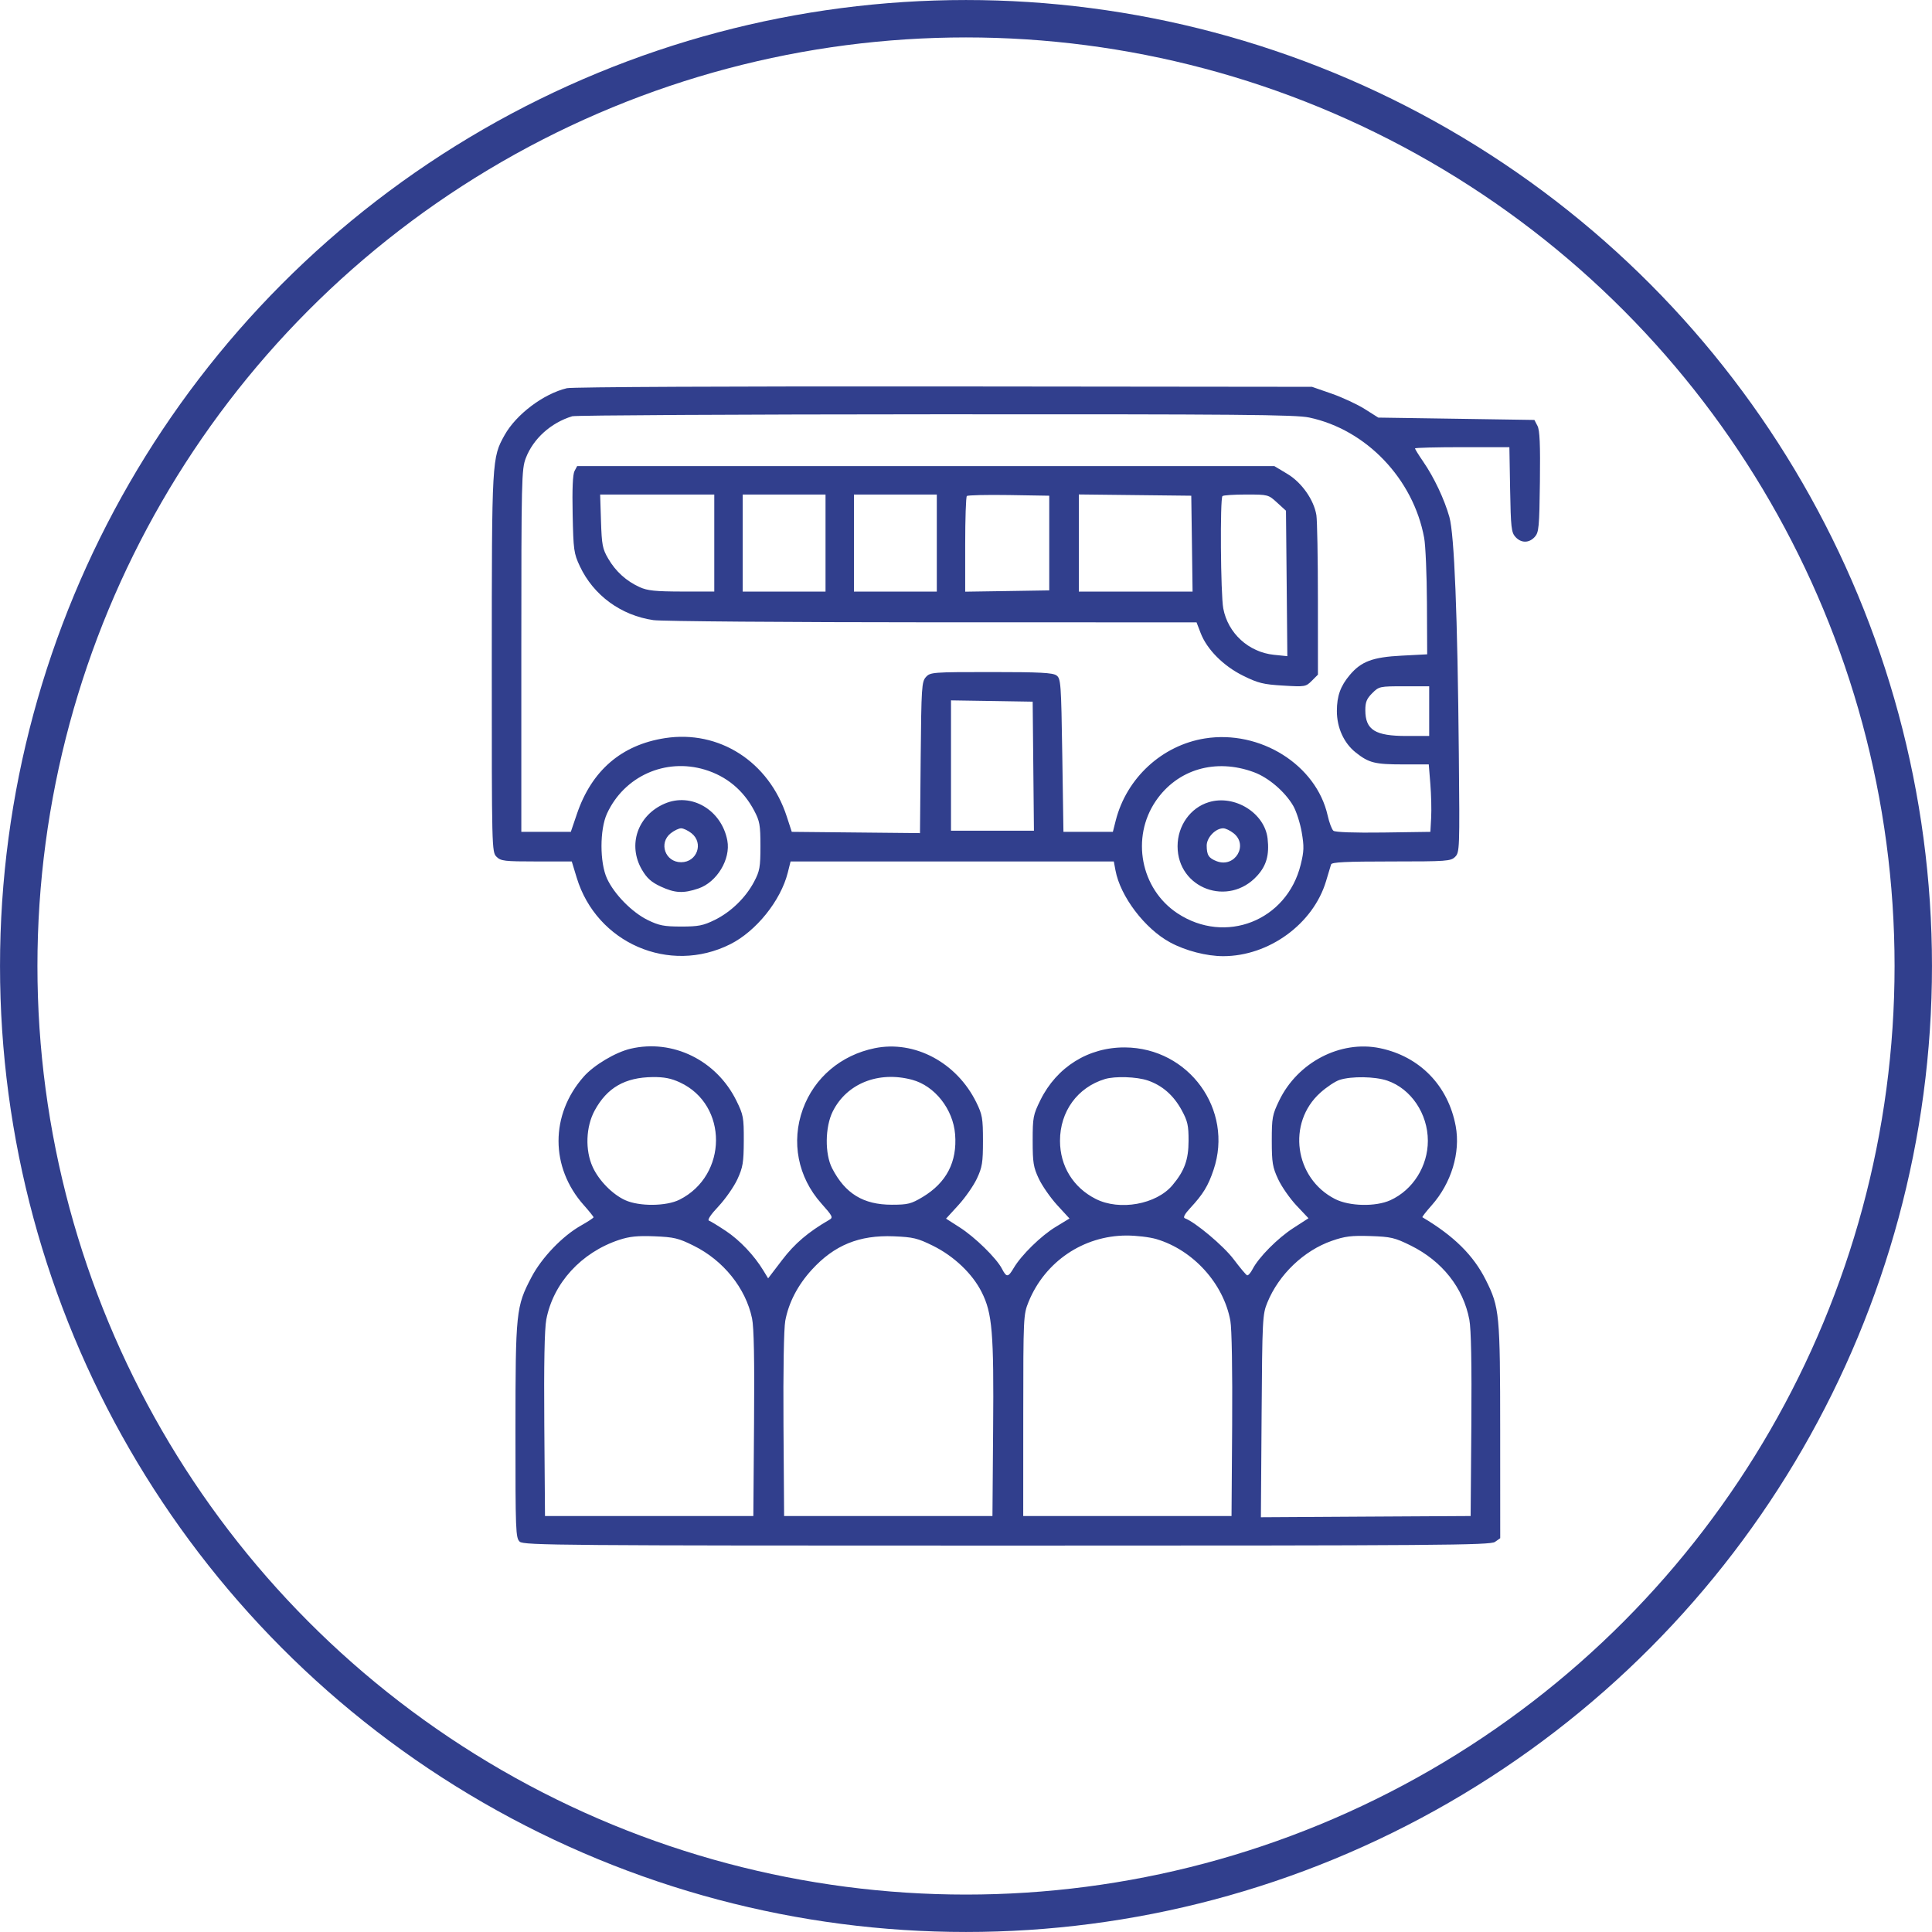
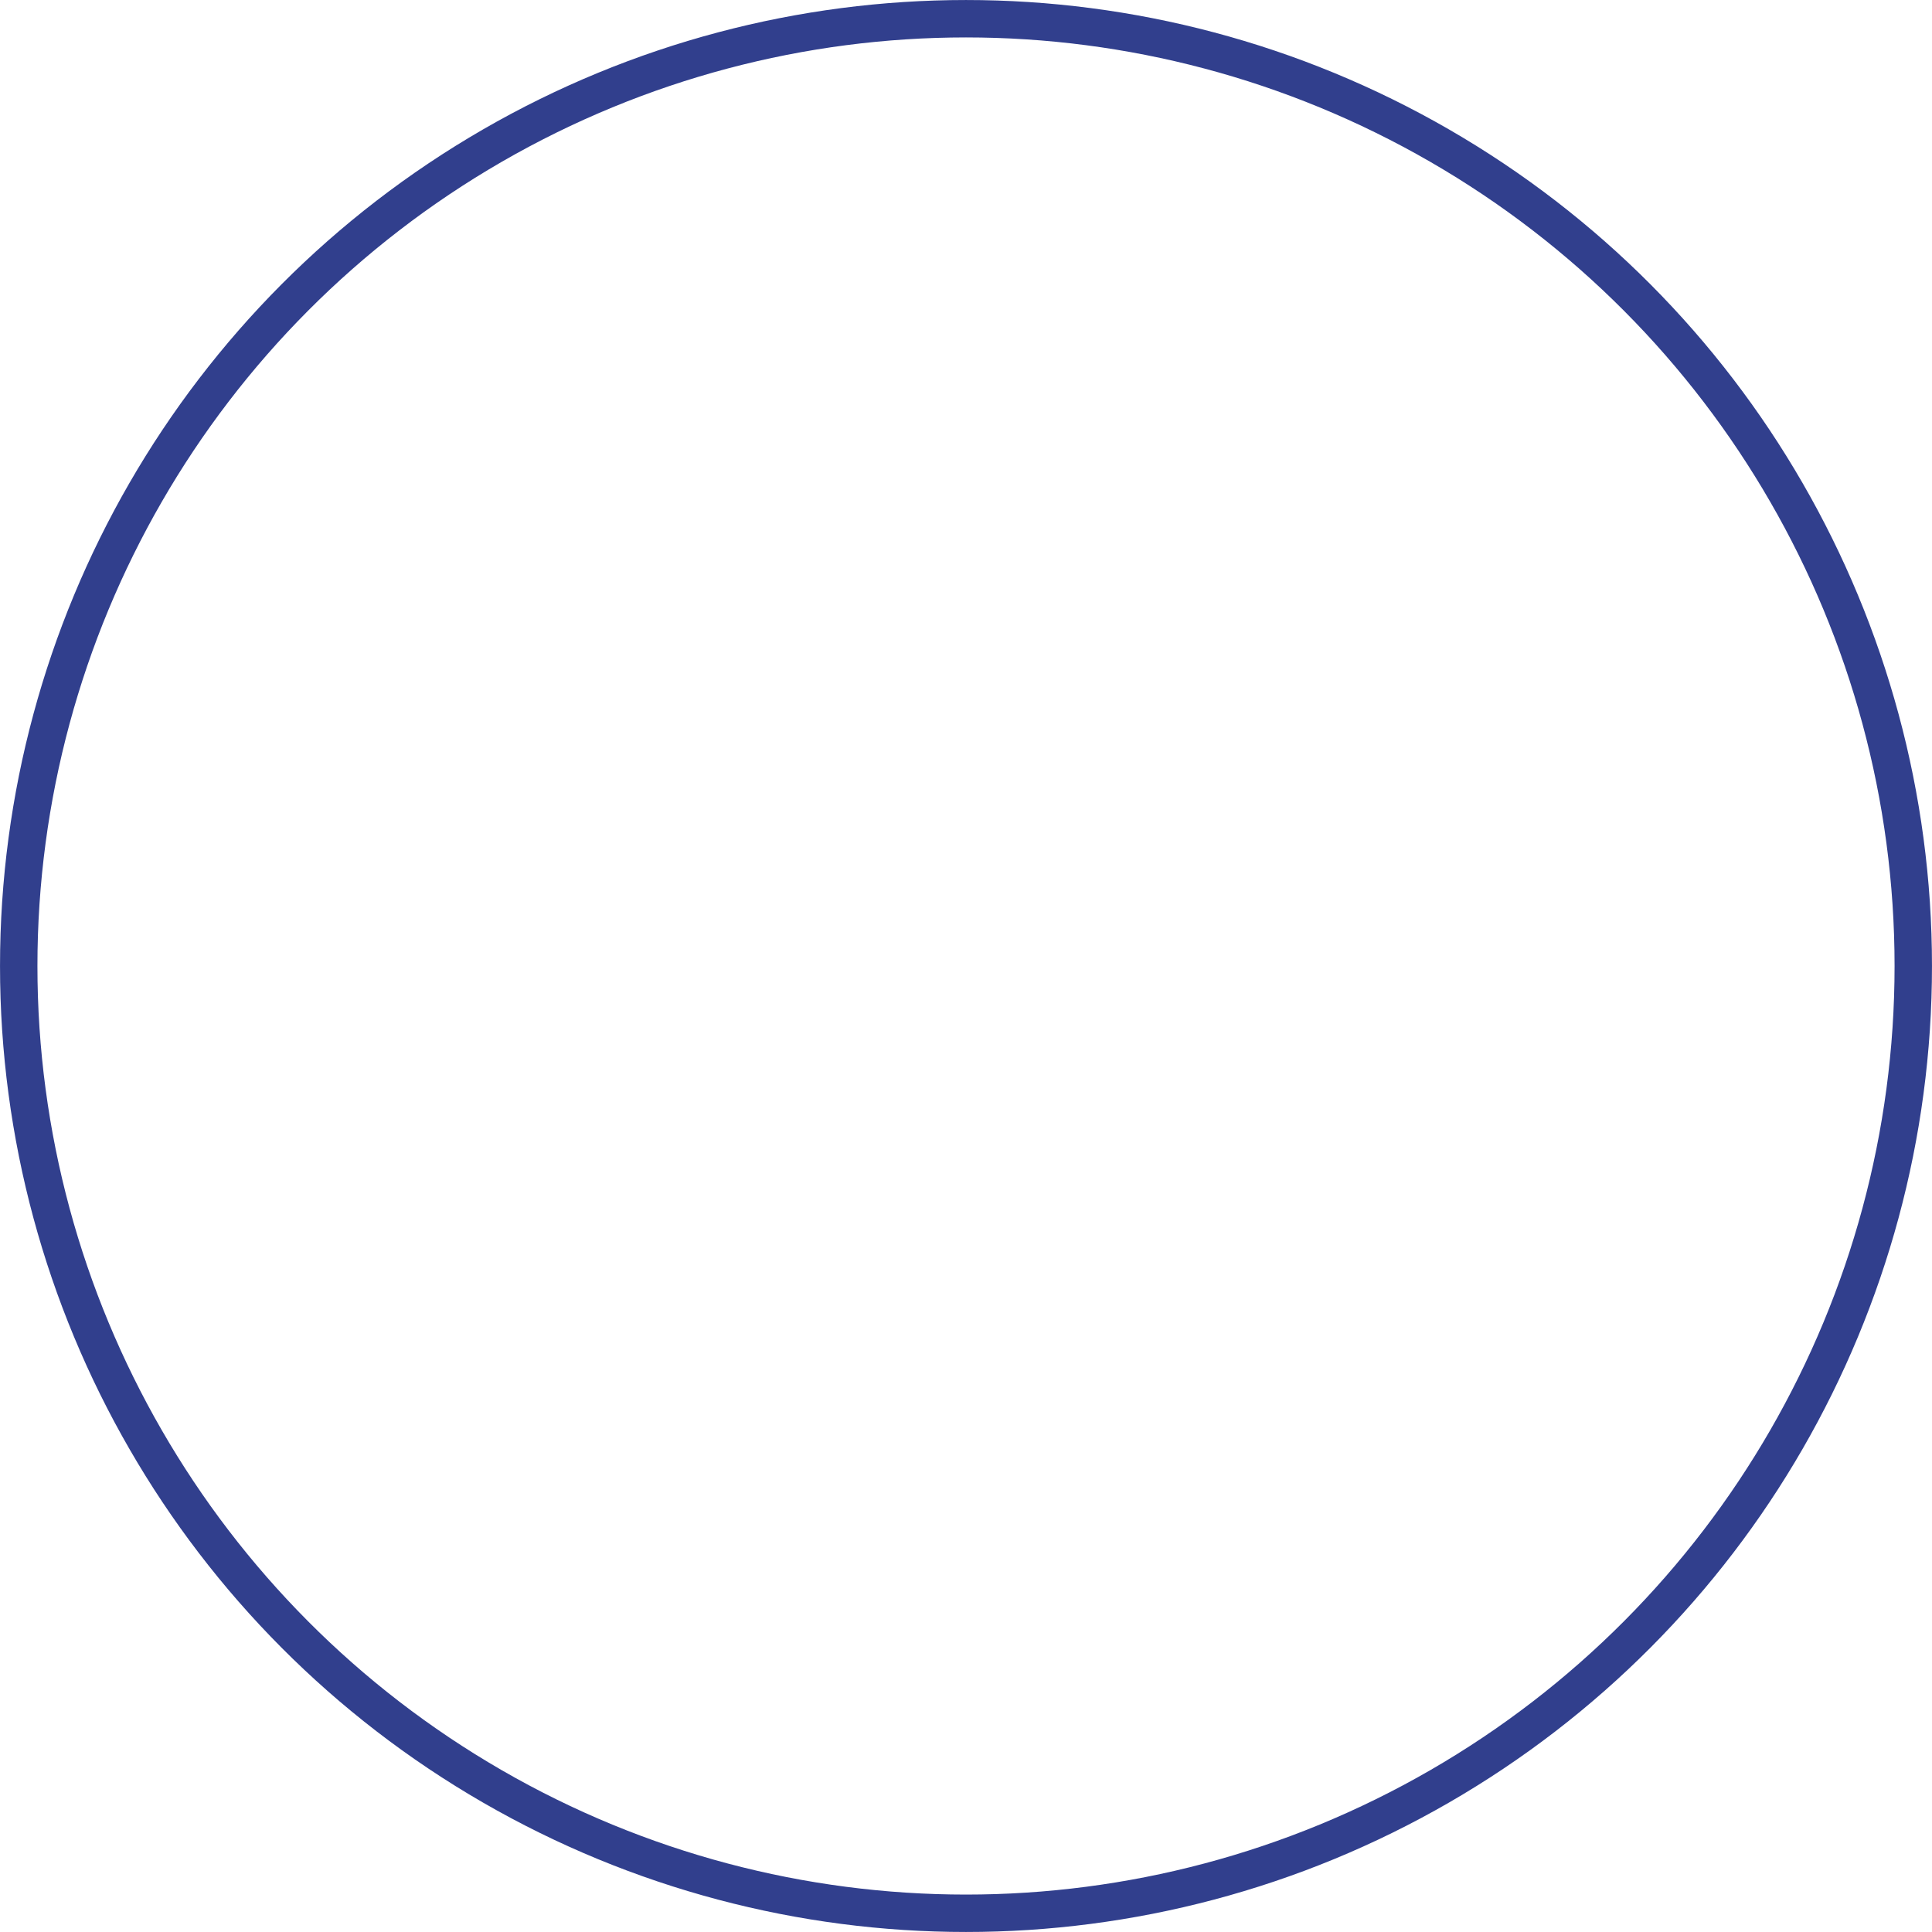
<svg xmlns="http://www.w3.org/2000/svg" width="55" height="55" viewBox="0 0 55 55" fill="none">
  <circle cx="27.5" cy="27.5" r="26.967" stroke="#313F8D" stroke-width="1.065" />
-   <path fill-rule="evenodd" clip-rule="evenodd" d="M16.139 11.051C15.475 11.209 14.696 11.795 14.366 12.384C14.003 13.035 14.001 13.064 14 18.88C13.999 24.165 14.001 24.256 14.134 24.389C14.257 24.512 14.358 24.524 15.273 24.524H16.277L16.418 24.987C16.984 26.849 19.056 27.748 20.787 26.881C21.526 26.511 22.225 25.641 22.426 24.844L22.506 24.524H27.107H31.708L31.755 24.776C31.892 25.519 32.592 26.441 33.314 26.83C33.752 27.066 34.348 27.22 34.823 27.22C36.126 27.22 37.386 26.3 37.75 25.084C37.814 24.869 37.879 24.654 37.893 24.608C37.913 24.544 38.315 24.524 39.606 24.524C41.191 24.524 41.301 24.516 41.425 24.392C41.552 24.264 41.556 24.169 41.53 21.477C41.493 17.502 41.402 15.22 41.261 14.718C41.118 14.211 40.825 13.591 40.518 13.145C40.388 12.956 40.282 12.785 40.282 12.765C40.282 12.746 40.886 12.73 41.626 12.73H42.969L42.99 13.936C43.009 15.01 43.025 15.158 43.14 15.284C43.303 15.465 43.528 15.465 43.692 15.284C43.808 15.156 43.822 15.01 43.838 13.717C43.851 12.654 43.834 12.249 43.769 12.124L43.681 11.955L41.459 11.921L39.237 11.888L38.854 11.646C38.643 11.512 38.219 11.315 37.911 11.207L37.35 11.012L26.871 11.001C20.904 10.995 16.283 11.016 16.139 11.051ZM37.27 11.886C38.894 12.23 40.233 13.631 40.543 15.311C40.582 15.522 40.618 16.355 40.622 17.161L40.629 18.627L39.9 18.665C39.078 18.707 38.751 18.83 38.427 19.214C38.16 19.53 38.058 19.815 38.058 20.243C38.058 20.716 38.258 21.155 38.595 21.422C38.968 21.718 39.139 21.761 39.943 21.761H40.674L40.719 22.317C40.744 22.622 40.754 23.055 40.742 23.277L40.72 23.681L39.381 23.7C38.551 23.711 38.01 23.692 37.96 23.65C37.914 23.613 37.841 23.418 37.796 23.217C37.473 21.775 35.874 20.771 34.3 21.022C33.082 21.217 32.072 22.146 31.763 23.357L31.681 23.681H30.977H30.274L30.241 21.503C30.209 19.445 30.2 19.318 30.076 19.228C29.971 19.151 29.602 19.132 28.216 19.132C26.545 19.132 26.483 19.137 26.359 19.274C26.239 19.406 26.229 19.562 26.21 21.567L26.19 23.717L24.365 23.699L22.54 23.681L22.397 23.243C21.89 21.684 20.474 20.774 18.93 21.013C17.691 21.205 16.843 21.936 16.423 23.173L16.25 23.681H15.546H14.841V18.526C14.841 13.631 14.848 13.354 14.969 13.04C15.182 12.486 15.684 12.035 16.29 11.85C16.383 11.822 21.038 11.796 26.635 11.794C35.261 11.79 36.881 11.804 37.27 11.886ZM16.355 13.41C16.305 13.503 16.287 13.924 16.302 14.64C16.323 15.657 16.336 15.755 16.506 16.117C16.895 16.947 17.677 17.52 18.603 17.654C18.832 17.687 22.405 17.715 26.542 17.716L34.063 17.717L34.179 18.019C34.357 18.486 34.827 18.959 35.39 19.237C35.815 19.447 35.963 19.484 36.524 19.517C37.152 19.555 37.173 19.551 37.344 19.381L37.519 19.206L37.518 17.063C37.518 15.885 37.498 14.806 37.475 14.666C37.403 14.227 37.055 13.733 36.645 13.489L36.278 13.269H26.354H16.43L16.355 13.41ZM20.334 15.46V16.841L19.407 16.84C18.656 16.838 18.43 16.815 18.211 16.715C17.83 16.542 17.53 16.271 17.317 15.907C17.152 15.627 17.131 15.516 17.109 14.836L17.085 14.078H18.709H20.334V15.46ZM23.501 15.46V16.841H22.322H21.143V15.46V14.078H22.322H23.501V15.46ZM26.669 15.46V16.841H25.489H24.31V15.46V14.078H25.489H26.669V15.46ZM29.87 15.46V16.807L28.674 16.826L27.477 16.844V15.506C27.477 14.77 27.498 14.147 27.524 14.121C27.549 14.096 28.088 14.083 28.72 14.093L29.87 14.112V15.46ZM33.932 15.476L33.95 16.841H32.331H30.712V15.458V14.076L32.313 14.094L33.913 14.112L33.932 15.476ZM36.357 14.309L36.609 14.539L36.629 16.61L36.648 18.68L36.266 18.641C35.545 18.566 34.957 18.028 34.824 17.321C34.749 16.921 34.729 14.195 34.801 14.123C34.825 14.098 35.129 14.078 35.476 14.078C36.099 14.078 36.108 14.081 36.357 14.309ZM40.686 20.244V20.952H40.042C39.147 20.952 38.871 20.78 38.868 20.222C38.867 19.989 38.906 19.892 39.064 19.734C39.257 19.541 39.276 19.537 39.973 19.537H40.686V20.244ZM29.416 21.811L29.434 23.648H28.253H27.073V21.793V19.938L28.236 19.956L29.398 19.975L29.416 21.811ZM20.064 21.91C20.681 22.096 21.161 22.493 21.469 23.075C21.628 23.375 21.648 23.486 21.648 24.086C21.648 24.686 21.628 24.797 21.468 25.1C21.228 25.555 20.809 25.962 20.345 26.19C20.018 26.35 19.881 26.377 19.39 26.377C18.902 26.376 18.762 26.349 18.439 26.191C17.991 25.971 17.485 25.456 17.28 25.01C17.071 24.557 17.071 23.614 17.28 23.161C17.77 22.098 18.939 21.572 20.064 21.91ZM35.694 21.982C36.109 22.134 36.577 22.534 36.814 22.938C36.902 23.09 37.012 23.428 37.057 23.691C37.127 24.098 37.123 24.233 37.028 24.616C36.634 26.213 34.882 26.902 33.517 25.998C32.47 25.304 32.191 23.845 32.905 22.799C33.521 21.899 34.605 21.581 35.694 21.982ZM18.919 22.879C18.15 23.212 17.862 24.055 18.275 24.76C18.416 25.001 18.542 25.113 18.807 25.237C19.215 25.427 19.453 25.439 19.883 25.293C20.41 25.113 20.804 24.46 20.706 23.93C20.543 23.057 19.68 22.549 18.919 22.879ZM34.413 22.836C33.886 22.995 33.523 23.508 33.523 24.091C33.523 25.297 34.975 25.833 35.792 24.928C36.054 24.639 36.138 24.336 36.086 23.874C36.004 23.144 35.148 22.613 34.413 22.836ZM19.685 23.72C20.039 23.999 19.844 24.546 19.39 24.546C18.937 24.546 18.742 23.999 19.096 23.72C19.194 23.643 19.326 23.58 19.39 23.58C19.455 23.58 19.587 23.643 19.685 23.72ZM35.117 23.72C35.548 24.059 35.155 24.714 34.639 24.518C34.409 24.43 34.354 24.344 34.352 24.074C34.351 23.844 34.602 23.58 34.823 23.58C34.887 23.58 35.02 23.643 35.117 23.72ZM17.95 29.855C17.52 29.956 16.905 30.323 16.616 30.651C15.661 31.734 15.662 33.231 16.618 34.306C16.771 34.478 16.897 34.635 16.897 34.653C16.897 34.672 16.736 34.778 16.539 34.889C16.012 35.186 15.421 35.803 15.13 36.358C14.69 37.196 14.675 37.337 14.674 40.738C14.673 43.597 14.68 43.783 14.796 43.889C14.91 43.992 15.969 44 28.664 44C40.995 44 42.424 43.989 42.558 43.895L42.708 43.79L42.707 40.745C42.706 37.394 42.689 37.218 42.296 36.435C41.945 35.734 41.386 35.182 40.493 34.653C40.479 34.645 40.597 34.493 40.755 34.315C41.316 33.684 41.581 32.812 41.441 32.059C41.227 30.906 40.417 30.074 39.283 29.839C38.159 29.607 36.941 30.241 36.416 31.33C36.22 31.736 36.205 31.821 36.205 32.476C36.206 33.102 36.227 33.228 36.387 33.571C36.487 33.785 36.722 34.121 36.909 34.32L37.25 34.681L36.817 34.961C36.37 35.25 35.832 35.793 35.657 36.132C35.602 36.239 35.532 36.316 35.502 36.305C35.471 36.293 35.299 36.087 35.118 35.847C34.833 35.468 34.023 34.788 33.729 34.681C33.673 34.66 33.727 34.559 33.886 34.388C34.25 33.996 34.394 33.76 34.548 33.301C35.123 31.593 33.847 29.83 32.026 29.818C30.987 29.811 30.084 30.373 29.618 31.318C29.412 31.737 29.398 31.81 29.398 32.474C29.398 33.097 29.419 33.229 29.572 33.554C29.668 33.758 29.904 34.097 30.096 34.307L30.446 34.688L30.052 34.928C29.636 35.18 29.073 35.732 28.858 36.098C28.699 36.368 28.654 36.371 28.523 36.118C28.368 35.818 27.756 35.219 27.319 34.94L26.932 34.692L27.283 34.308C27.476 34.097 27.713 33.758 27.809 33.554C27.962 33.229 27.983 33.097 27.983 32.476C27.983 31.836 27.965 31.731 27.793 31.381C27.235 30.246 26.035 29.607 24.9 29.84C23.939 30.037 23.183 30.678 22.857 31.571C22.517 32.504 22.713 33.509 23.381 34.259C23.706 34.624 23.724 34.66 23.606 34.727C23.006 35.075 22.624 35.4 22.267 35.868L21.867 36.392L21.732 36.17C21.473 35.742 21.065 35.311 20.669 35.046C20.449 34.9 20.231 34.766 20.184 34.75C20.13 34.731 20.232 34.577 20.456 34.34C20.652 34.13 20.893 33.785 20.992 33.571C21.149 33.231 21.171 33.096 21.174 32.475C21.176 31.81 21.163 31.738 20.961 31.329C20.394 30.182 19.15 29.573 17.95 29.855ZM19.36 30.816C20.732 31.455 20.722 33.462 19.343 34.153C18.967 34.342 18.199 34.348 17.8 34.167C17.436 34.002 17.049 33.608 16.873 33.223C16.653 32.743 16.677 32.075 16.931 31.61C17.285 30.962 17.792 30.671 18.582 30.662C18.908 30.659 19.107 30.698 19.36 30.816ZM25.966 30.739C26.611 30.912 27.133 31.574 27.19 32.293C27.252 33.077 26.945 33.668 26.265 34.077C25.938 34.272 25.846 34.296 25.388 34.296C24.577 34.296 24.061 33.98 23.689 33.259C23.478 32.849 23.486 32.083 23.707 31.64C24.105 30.844 25.009 30.483 25.966 30.739ZM32.675 30.759C33.09 30.901 33.41 31.182 33.642 31.608C33.809 31.915 33.837 32.041 33.836 32.474C33.835 33.017 33.72 33.333 33.376 33.742C32.916 34.288 31.87 34.475 31.193 34.131C30.552 33.807 30.176 33.195 30.176 32.476C30.176 31.641 30.674 30.956 31.453 30.719C31.742 30.631 32.359 30.652 32.675 30.759ZM39.492 30.763C40.168 30.993 40.648 31.705 40.648 32.476C40.648 33.201 40.222 33.876 39.58 34.168C39.161 34.358 38.413 34.342 38.005 34.133C36.85 33.544 36.631 31.966 37.585 31.109C37.765 30.946 38.014 30.781 38.137 30.742C38.477 30.633 39.142 30.644 39.492 30.763ZM19.746 35.462C20.593 35.881 21.228 36.671 21.409 37.53C21.463 37.786 21.481 38.718 21.466 40.529L21.446 43.158H18.481H15.515L15.495 40.563C15.482 38.829 15.501 37.834 15.552 37.564C15.748 36.529 16.548 35.654 17.625 35.297C17.922 35.199 18.151 35.176 18.634 35.195C19.189 35.218 19.315 35.248 19.746 35.462ZM26.559 35.464C27.157 35.76 27.681 36.257 27.945 36.782C28.249 37.382 28.295 37.934 28.272 40.698L28.253 43.158H25.287H22.322L22.304 40.566C22.294 39.009 22.314 37.825 22.355 37.6C22.451 37.083 22.709 36.586 23.111 36.146C23.752 35.445 24.46 35.156 25.441 35.195C25.996 35.218 26.121 35.248 26.559 35.464ZM32.919 35.274C33.968 35.585 34.832 36.54 35.026 37.6C35.067 37.823 35.087 39.025 35.077 40.566L35.059 43.158H32.094H29.129L29.13 40.294C29.131 37.481 29.134 37.423 29.282 37.059C29.749 35.916 30.84 35.178 32.065 35.173C32.345 35.172 32.73 35.218 32.919 35.274ZM40.161 35.458C41.055 35.901 41.656 36.659 41.829 37.567C41.88 37.836 41.899 38.824 41.886 40.563L41.866 43.158L38.88 43.175L35.895 43.193L35.915 40.311C35.934 37.545 35.941 37.415 36.08 37.078C36.406 36.282 37.117 35.602 37.914 35.324C38.287 35.194 38.469 35.171 39.009 35.188C39.598 35.208 39.702 35.232 40.161 35.458Z" fill="#313F8D" />
</svg>